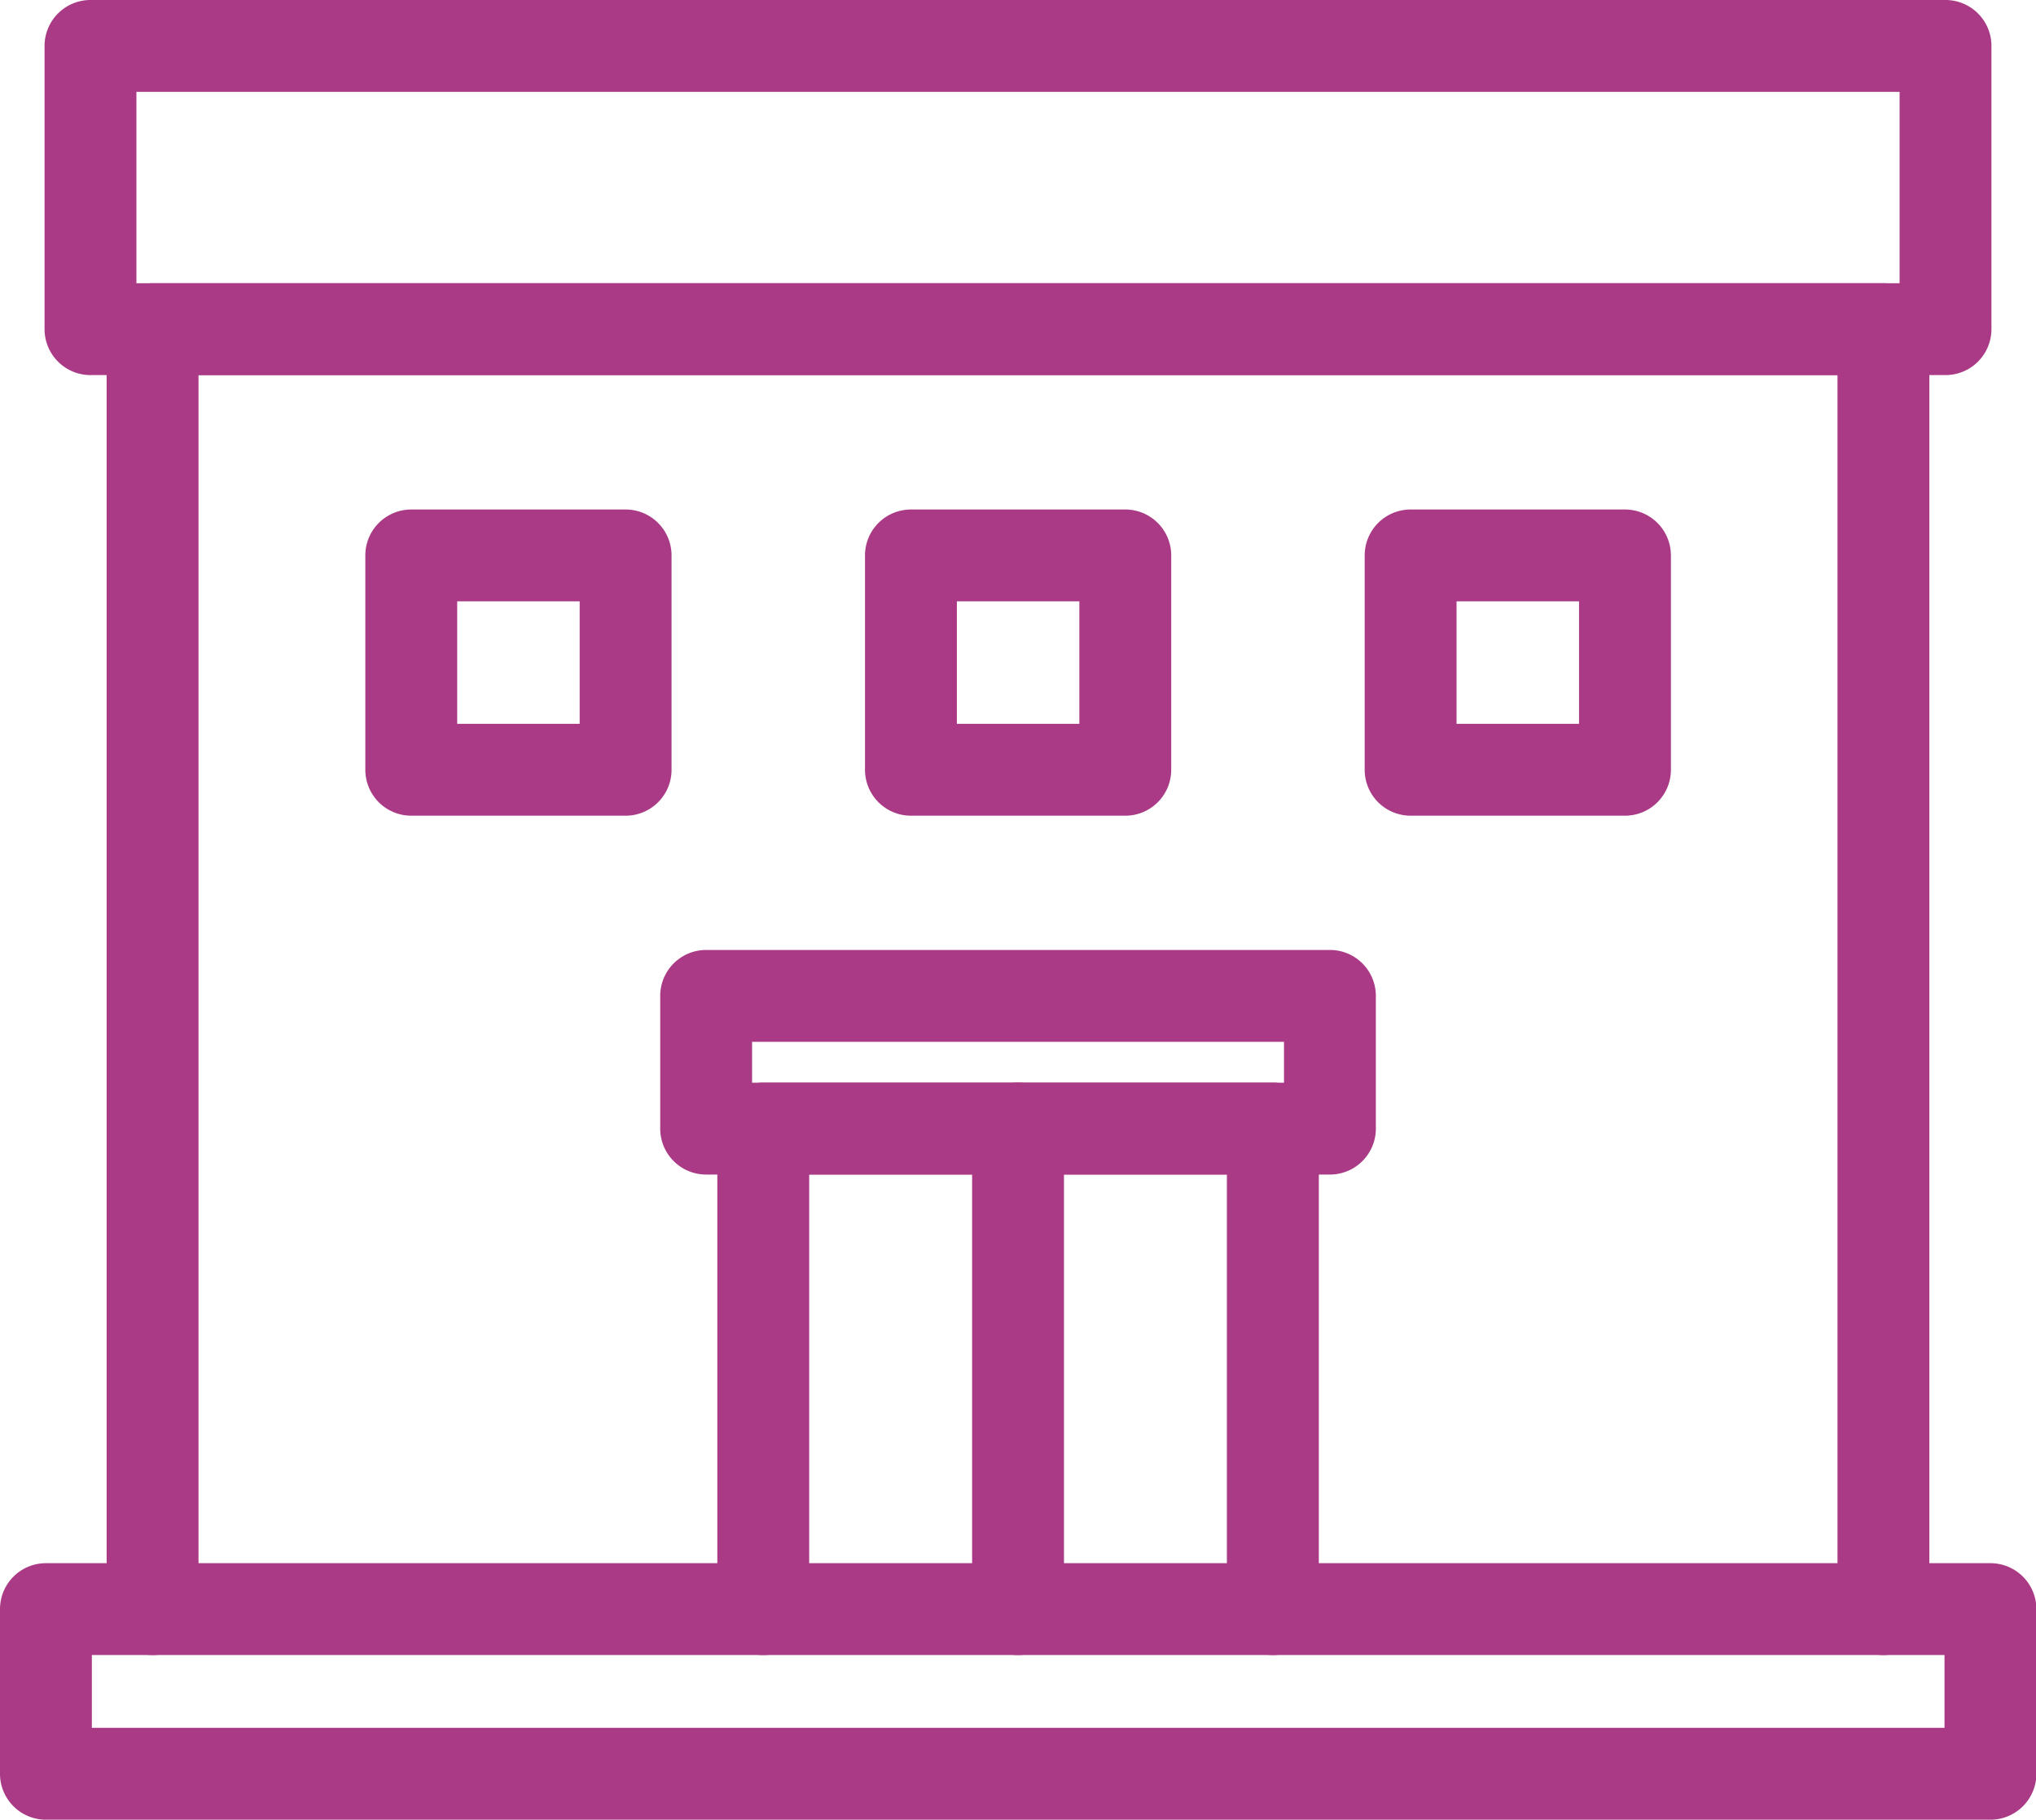
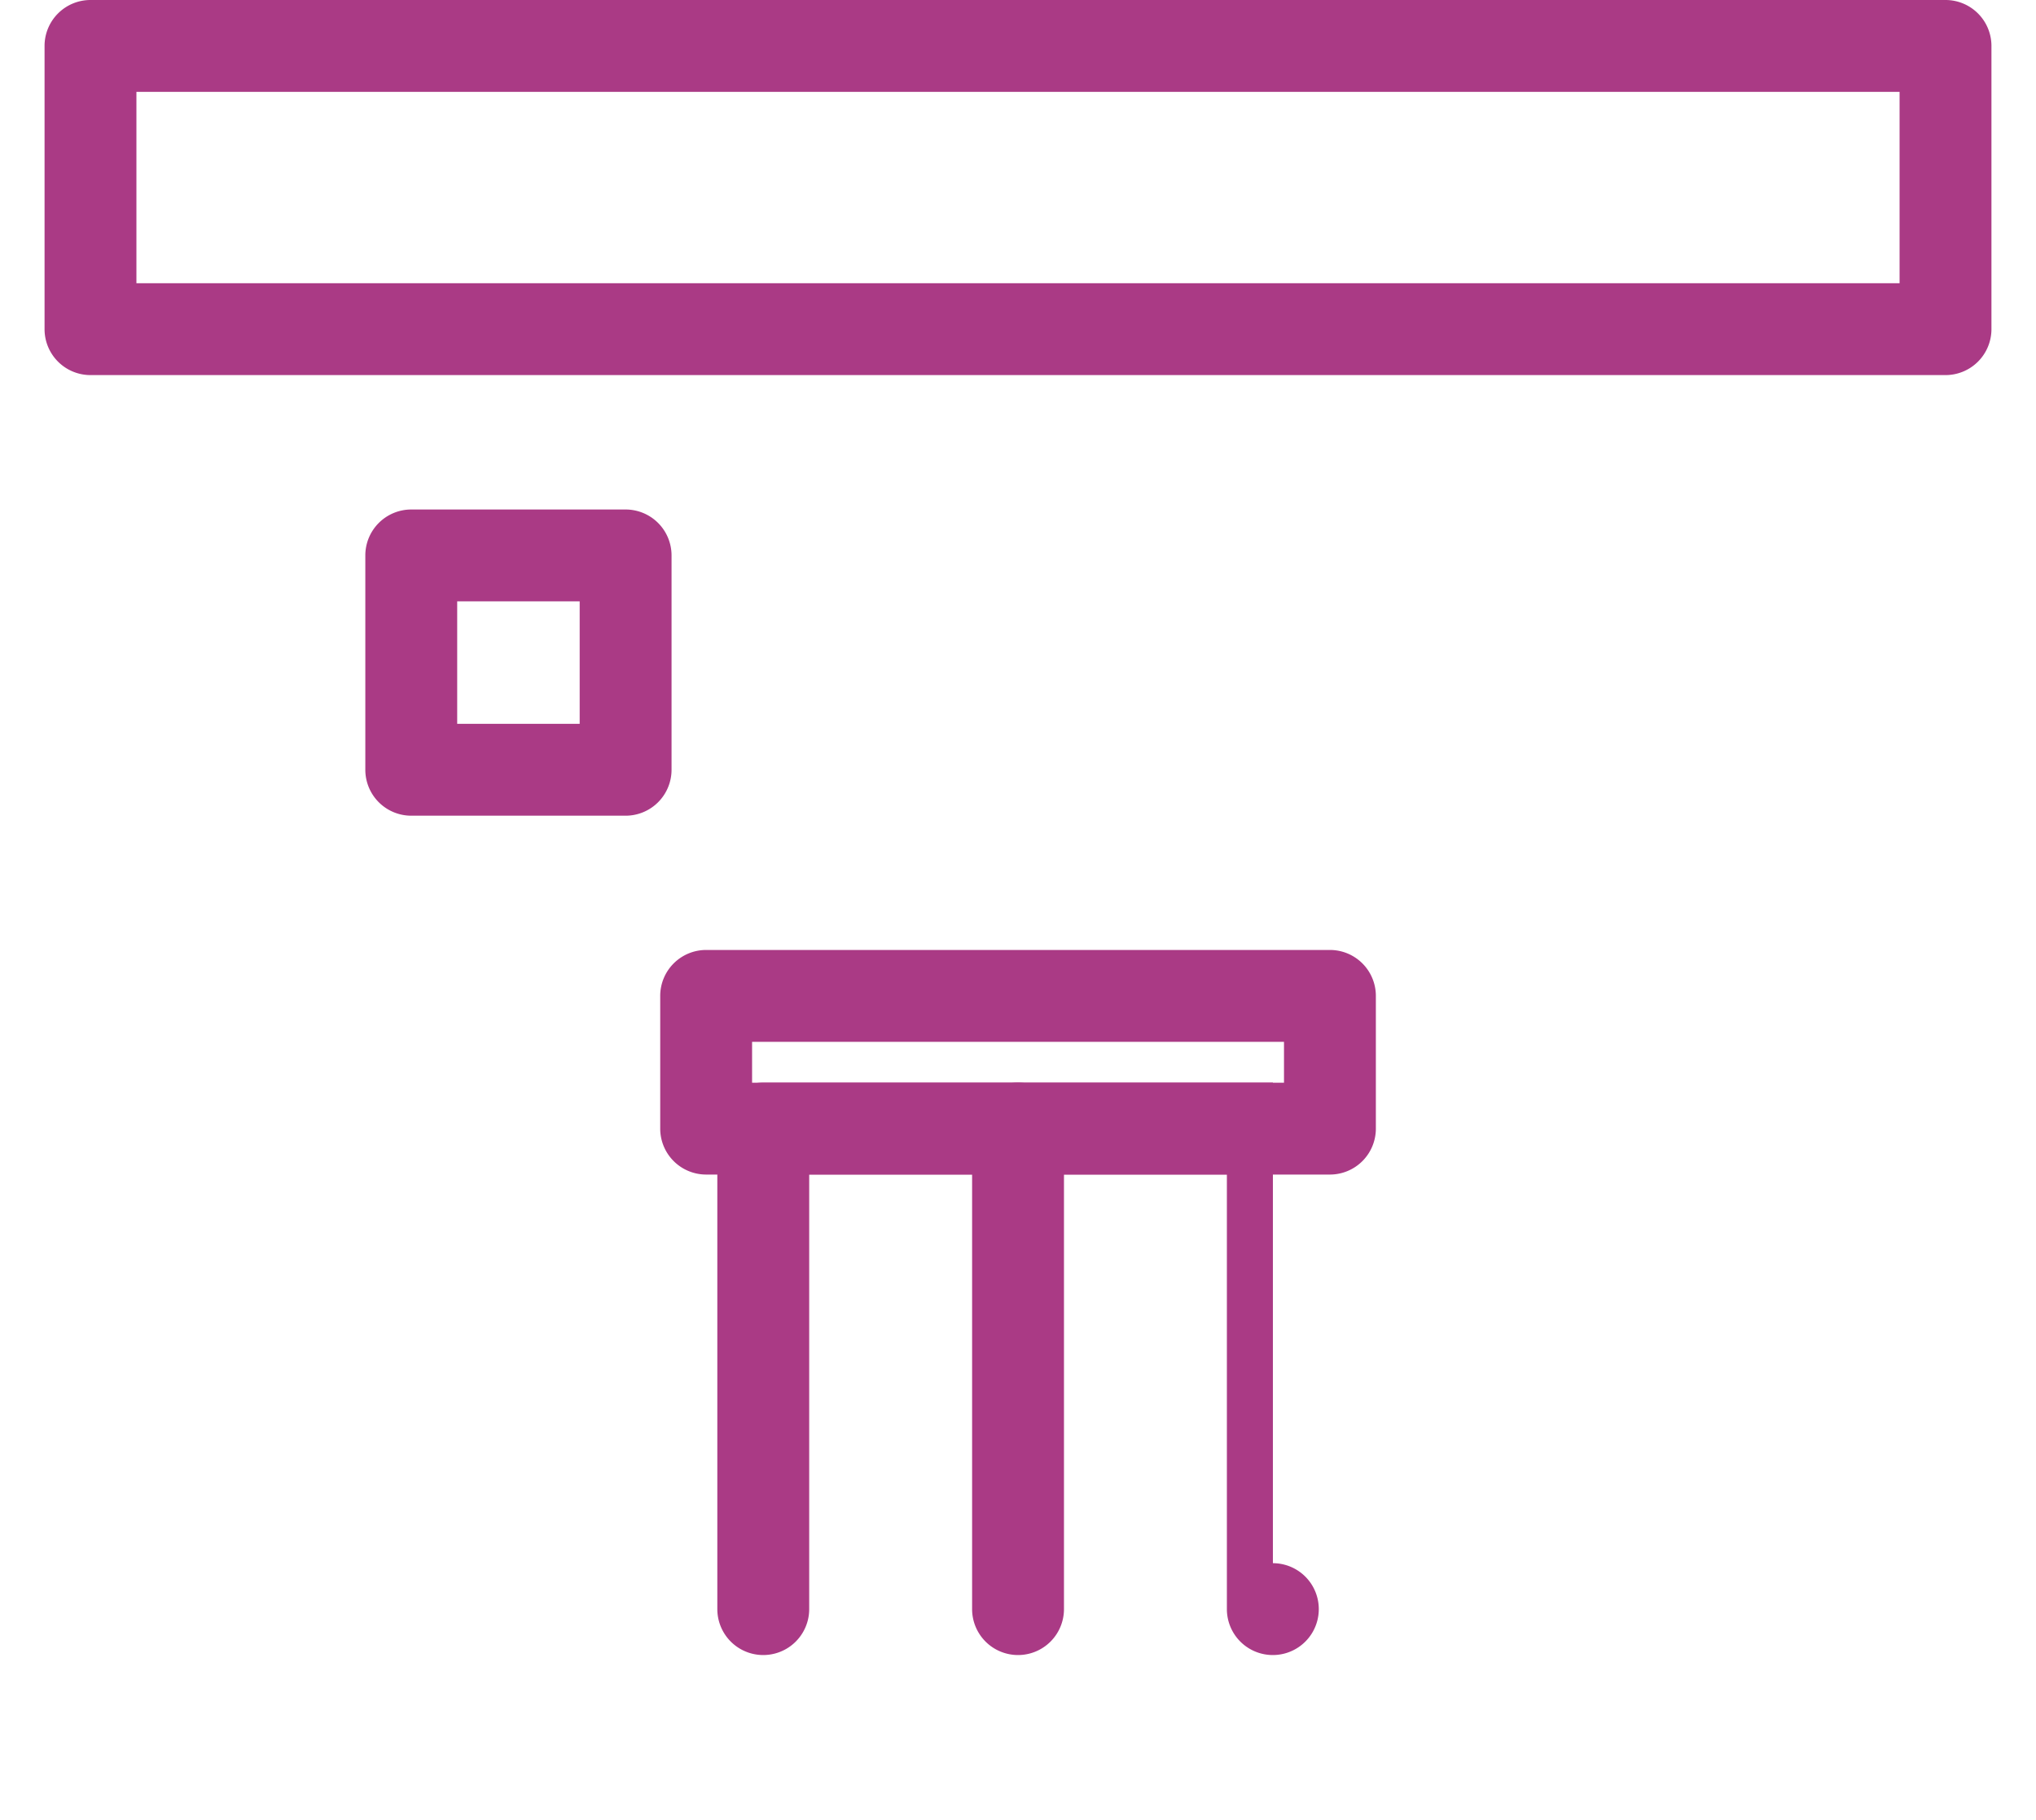
<svg xmlns="http://www.w3.org/2000/svg" width="26.595" height="23.773" viewBox="0 0 26.595 23.773">
  <g transform="translate(-2446.4 -150.4)">
-     <path d="M32.628,38.96a.6.6,0,0,1-.6-.6V22.239H10.619V38.36a.6.6,0,0,1-1.2,0V21.639a.6.6,0,0,1,.6-.6H32.628a.6.6,0,0,1,.6.6V38.36A.6.6,0,0,1,32.628,38.96Z" transform="translate(2438.374 133.061)" fill="#aa3a85" />
    <path d="M0-.6H24.231a.6.6,0,0,1,.6.6V3.7a.6.6,0,0,1-.6.6H0a.6.6,0,0,1-.6-.6V0A.6.6,0,0,1,0-.6ZM23.631.6H.6V3.1H23.631Z" transform="translate(2447.582 151)" fill="#aa3a85" />
-     <path d="M0-.6H25.4A.6.6,0,0,1,26,0V2.151a.6.6,0,0,1-.6.6H0a.6.6,0,0,1-.6-.6V0A.6.6,0,0,1,0-.6ZM24.8.6H.6v.951H24.8Z" transform="translate(2447 171.421)" fill="#aa3a85" />
-     <path d="M56.856,81.128a.6.6,0,0,1-.6-.6V74.85H50.8v5.678a.6.6,0,1,1-1.2,0V74.25a.6.6,0,0,1,.6-.6h6.657a.6.6,0,0,1,.6.6v6.278A.6.6,0,0,1,56.856,81.128Z" transform="translate(2406.17 90.893)" fill="#aa3a85" />
+     <path d="M56.856,81.128a.6.6,0,0,1-.6-.6V74.85H50.8v5.678a.6.6,0,1,1-1.2,0V74.25a.6.6,0,0,1,.6-.6h6.657v6.278A.6.6,0,0,1,56.856,81.128Z" transform="translate(2406.17 90.893)" fill="#aa3a85" />
    <path d="M0-.6H8.148a.6.6,0,0,1,.6.6V1.734a.6.6,0,0,1-.6.6H0a.6.6,0,0,1-.6-.6V0A.6.6,0,0,1,0-.6ZM7.548.6H.6v.534H7.548Z" transform="translate(2455.624 163.41)" fill="#aa3a85" />
    <path d="M0,6.878a.6.6,0,0,1-.6-.6V0A.6.6,0,0,1,0-.6.6.6,0,0,1,.6,0V6.278A.6.6,0,0,1,0,6.878Z" transform="translate(2459.698 165.143)" fill="#aa3a85" />
    <path d="M0-.6H2.8a.6.6,0,0,1,.6.6V2.8a.6.6,0,0,1-.6.6H0a.6.6,0,0,1-.6-.6V0A.6.6,0,0,1,0-.6ZM2.2.6H.6V2.2H2.2Z" transform="translate(2451.772 157.656)" fill="#aa3a85" />
-     <path d="M0-.6H2.8a.6.6,0,0,1,.6.6V2.8a.6.6,0,0,1-.6.6H0a.6.6,0,0,1-.6-.6V0A.6.6,0,0,1,0-.6ZM2.2.6H.6V2.2H2.2Z" transform="translate(2458.299 157.656)" fill="#aa3a85" />
-     <path d="M0-.6H2.8a.6.6,0,0,1,.6.6V2.8a.6.6,0,0,1-.6.6H0a.6.6,0,0,1-.6-.6V0A.6.6,0,0,1,0-.6ZM2.2.6H.6V2.2H2.2Z" transform="translate(2464.826 157.656)" fill="#aa3a85" />
  </g>
</svg>